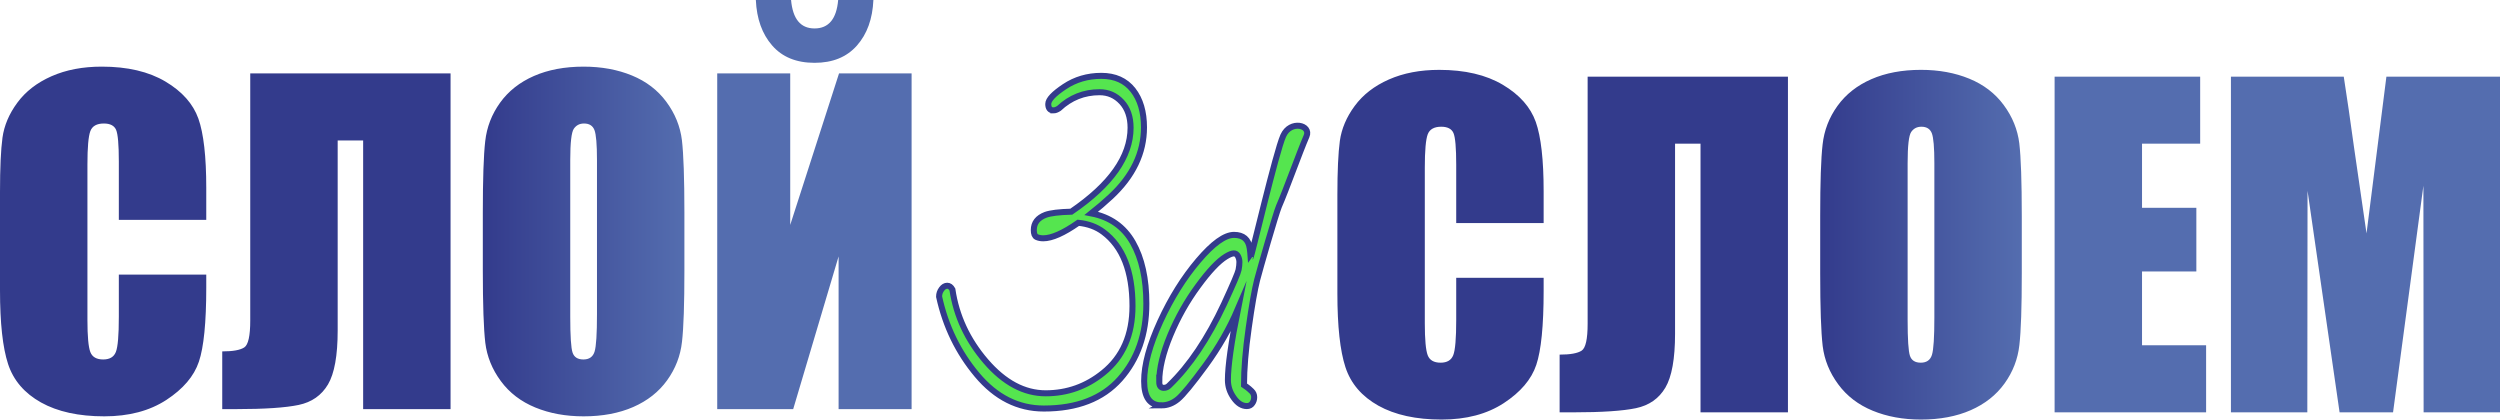
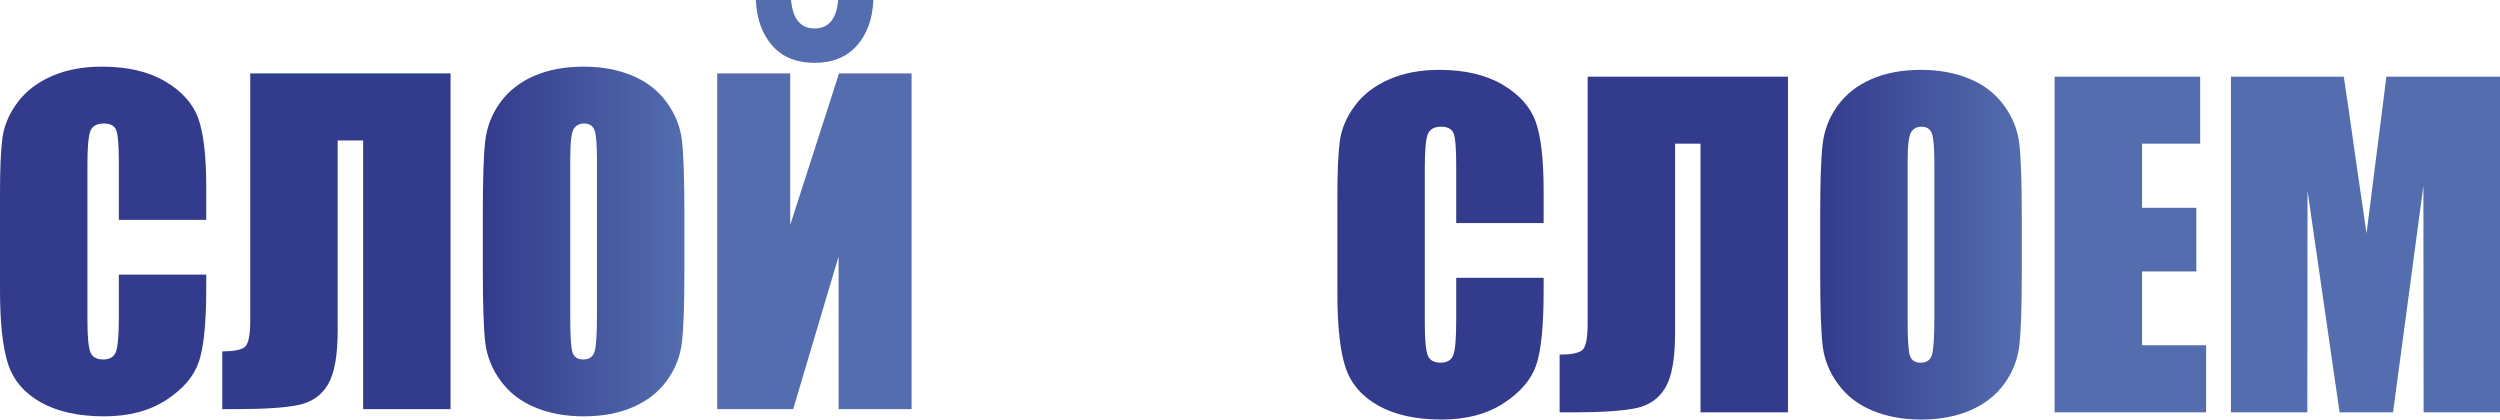
<svg xmlns="http://www.w3.org/2000/svg" xmlns:xlink="http://www.w3.org/1999/xlink" xml:space="preserve" width="103.705mm" height="17.404mm" version="1.1" style="shape-rendering:geometricPrecision; text-rendering:geometricPrecision; image-rendering:optimizeQuality; fill-rule:evenodd; clip-rule:evenodd" viewBox="0 0 203132.44 34089.28">
  <defs>
    <style type="text/css"> .str0 {stroke:#333B8C;stroke-width:489.69;stroke-miterlimit:22.926} .fil2 {fill:#55E54F;fill-rule:nonzero} .fil1 {fill:url(#id0);fill-rule:nonzero} .fil0 {fill:url(#id1);fill-rule:nonzero} </style>
    <linearGradient id="id0" gradientUnits="userSpaceOnUse" x1="147887.57" y1="19876.91" x2="164271.03" y2="19876.91">
      <stop offset="0" style="stop-opacity:1; stop-color:#333B8C" />
      <stop offset="1" style="stop-opacity:1; stop-color:#546DAF" />
    </linearGradient>
    <linearGradient id="id1" gradientUnits="userSpaceOnUse" xlink:href="#id0" x1="39222.02" y1="19612.87" x2="55605.48" y2="19612.87"> </linearGradient>
  </defs>
  <g id="Слой_x0020_1">
    <g id="_2313526653536">
      <path class="fil0" d="M55609.79 21954.37c0,2741.48 -63.27,4677.91 -195.48,5815.95 -126.34,1143.52 -528.67,2183.82 -1206.79,3126.57 -678.12,942.56 -1597.76,1666.51 -2752.84,2172.46 -1155.47,505.36 -2500.36,758.43 -4034.46,758.43 -1459.67,0 -2764.59,-241.12 -3925.36,-718.47 -1161.15,-476.96 -2097.83,-1189.75 -2798.87,-2143.47 -706.92,-953.92 -1126.48,-1994.61 -1264.58,-3114.82 -131.82,-1126.68 -201.16,-3092.1 -201.16,-5896.65l0 -4666.94c0,-2741.48 63.46,-4677.91 195.48,-5815.95 126.73,-1143.72 528.67,-2183.82 1206.79,-3126.57 678.51,-942.56 1597.76,-1666.71 2753.23,-2172.66 1154.89,-505.16 2499.77,-758.24 4034.46,-758.24 1459.67,0 2764.2,241.12 3925.36,718.47 1160.76,476.76 2097.44,1189.56 2798.87,2143.47 706.52,954.31 1126.48,1994.41 1263.99,3114.82 132.41,1126.48 201.36,3092.1 201.36,5896.65l0 4666.94zm-7103.44 -8960.15c0,-1264.18 -69.14,-2074.52 -206.85,-2431.02 -138.09,-350.23 -419.37,-528.67 -845.01,-528.67 -362.17,0 -637.77,143.77 -833.26,430.93 -189.61,281.87 -287.35,1126.68 -287.35,2528.76l0 12730.37c0,1580.13 63.27,2557.16 189.41,2925.02 126.73,373.54 419.96,557.66 879.29,557.66 471.67,0 775.86,-212.72 908.47,-637.97 132.22,-425.64 195.29,-1442.63 195.29,-3045.87l0 -12529.21zm19597.4 -12994.22l2862.34 0c-69.14,1534.69 -511.43,2764.2 -1339.01,3701.47 -827.77,936.68 -1971.3,1402.28 -3442.72,1402.28 -1482.59,0 -2632.18,-471.28 -3448.01,-1414.03 -816.22,-936.88 -1253.21,-2166.78 -1322.16,-3689.72l2861.94 0c138.09,1540.37 770.18,2310.55 1908.22,2310.55 1143.52,0 1787.56,-770.18 1919.39,-2310.55zm5965.8 33241.73l-5931.13 0 0 -12408.16 -3689.52 12408.16 -6172.64 0 0 -27276.32 5931.13 0 0 12310.81 3965.71 -12310.81 5896.46 0 0 27276.32zm-37460.11 0l-7103.25 0 0 -21827.64 -2069.04 0 0 15442.28c0,2034.76 -264.24,3494.43 -787.23,4379.4 -529.06,890.84 -1321.97,1442.63 -2385.38,1666.71 -1068.7,224.28 -2764.2,339.26 -5097.67,339.26l-1109.25 0 0 -4689.86c867.73,0 1460.06,-109.1 1787.37,-321.63 327.5,-212.72 488.32,-942.56 488.32,-2189.7l0 -20075.14 16276.12 0 0 27276.32zm-19850.27 -15379.21l-7103.84 0 0 -4735.89c0,-1379.36 -74.43,-2235.53 -223.89,-2580.47 -149.45,-339.26 -483.03,-511.63 -994.27,-511.63 -575.09,0 -942.75,207.04 -1097.89,620.73 -155.33,419.57 -235.44,1316.29 -235.44,2695.45l0 12655.35c0,1327.65 80.11,2189.31 235.44,2597.51 155.13,402.53 505.75,603.69 1046.17,603.69 522.99,0 867.53,-201.16 1028.35,-609.37 161.4,-402.53 241.52,-1356.25 241.52,-2856.26l0 -3430.96 7103.84 0 0 1063.02c0,2827.86 -201.16,4833.63 -598.01,6011.44 -396.65,1183.87 -1281.62,2218.49 -2643.54,3109.53 -1368,890.84 -3046.07,1333.13 -5046.16,1333.13 -2074.52,0 -3787.26,-373.54 -5137.83,-1126.29 -1344.88,-752.95 -2241.61,-1793.24 -2678.21,-3126.57 -436.61,-1333.52 -655.4,-3333.03 -655.4,-6005.75l0 -7965.49c0,-1965.62 69.34,-3437.04 201.16,-4419.75 138.09,-982.71 534.94,-1930.95 1207.38,-2839.03 666.17,-907.89 1591.49,-1626.36 2775.56,-2149.35 1183.87,-522.99 2546.19,-781.55 4086.17,-781.55 2086.47,0 3810.38,402.33 5172.5,1212.47 1356.64,804.85 2247.29,1810.29 2678.02,3017.47 425.44,1206.79 638.36,3080.35 638.36,5626.15l0 2592.42z" />
      <path class="fil1" d="M164276.13 22215.87c0,2741.48 -63.07,4678.11 -195.48,5815.95 -126.14,1143.72 -528.67,2183.82 -1206.79,3126.77 -678.12,942.36 -1597.76,1666.51 -2752.84,2172.27 -1155.47,505.56 -2500.16,758.43 -4034.46,758.43 -1459.67,0 -2764.59,-241.12 -3925.36,-718.47 -1161.15,-476.96 -2097.83,-1189.56 -2798.68,-2143.47 -707.11,-953.92 -1126.68,-1994.41 -1264.77,-3114.82 -131.82,-1126.68 -201.16,-3092.1 -201.16,-5896.65l0 -4666.94c0,-2741.48 63.66,-4677.91 195.68,-5815.95 126.54,-1143.72 528.47,-2183.82 1206.6,-3126.57 678.51,-942.56 1597.76,-1666.71 2753.23,-2172.46 1155.08,-505.36 2499.77,-758.43 4034.46,-758.43 1459.67,0 2764.2,241.32 3925.36,718.47 1160.76,476.96 2097.44,1189.75 2798.87,2143.47 706.52,954.31 1126.48,1994.41 1264.18,3115.02 132.41,1126.48 201.16,3091.9 201.16,5896.46l0 4666.94zm-7103.25 -8959.96c0,-1264.18 -69.34,-2074.72 -206.85,-2431.21 -138.09,-350.23 -419.57,-528.47 -845.21,-528.47 -362.17,0 -637.77,143.77 -833.26,430.73 -189.41,281.87 -287.15,1126.68 -287.15,2528.96l0 12730.18c0,1580.33 63.07,2557.36 189.41,2925.02 126.73,373.54 419.76,557.66 879.29,557.66 471.47,0 775.86,-212.72 908.08,-637.77 132.61,-425.64 195.68,-1442.63 195.68,-3046.07l0 -12529.01zm45959.57 -7029.01l0 27276.32 -6206.92 0 -17.04 -18413.91 -2465.69 18413.91 -4344.92 0 -2603.19 -18000.03 -17.63 18000.03 -6206.92 0 0 -27276.32 9167.19 0c258.56,1649.67 539.83,3592.37 844.42,5810.66l1005.63 6925.39 1615.39 -12736.05 9229.68 0zm-36189.86 0l11827.78 0 0 5448.68 -4724.14 0 0 5206.97 4413.67 0 0 5172.5 -4413.67 0 0 6000.07 5206.78 0 0 5448.1 -12310.42 0 0 -27276.32zm-21666.83 27276.32l-7103.25 0 0 -21827.64 -2069.04 0 0 15442.28c0,2034.76 -264.24,3494.43 -787.23,4379.59 -529.06,890.65 -1321.97,1442.43 -2385.38,1666.51 -1068.7,224.47 -2764.2,339.26 -5097.48,339.26l-1109.44 0 0 -4689.86c867.93,0 1460.06,-109.1 1787.56,-321.63 327.5,-212.72 488.32,-942.56 488.32,-2189.5l0 -20075.33 16275.93 0 0 27276.32zm-19850.27 -15379.21l-7103.64 0 0 -4735.89c0,-1379.36 -74.63,-2235.53 -224.08,-2580.47 -149.45,-339.26 -483.03,-511.43 -994.07,-511.43 -575.09,0 -942.95,206.85 -1098.08,620.73 -155.13,419.37 -235.44,1316.29 -235.44,2695.25l0 12655.35c0,1327.65 80.31,2189.5 235.44,2597.71 155.13,402.33 505.75,603.49 1046.37,603.49 522.79,0 867.53,-201.16 1028.35,-609.37 161.21,-402.33 241.52,-1356.25 241.52,-2856.07l0 -3431.16 7103.64 0 0 1063.22c0,2827.67 -201.16,4833.44 -597.81,6011.24 -396.65,1184.07 -1281.81,2218.49 -2643.74,3109.73 -1368,890.65 -3045.87,1332.94 -5046.16,1332.94 -2074.72,0 -3787.26,-373.54 -5137.83,-1126.09 -1344.69,-752.95 -2241.61,-1793.24 -2678.02,-3126.77 -436.8,-1333.33 -655.4,-3333.03 -655.4,-6005.56l0 -7965.69c0,-1965.42 69.14,-3436.84 201.16,-4419.75 138.09,-982.71 534.74,-1930.95 1207.18,-2839.03 666.17,-907.89 1591.69,-1626.36 2775.56,-2149.15 1184.07,-523.18 2546.39,-781.74 4086.17,-781.74 2086.47,0 3810.57,402.53 5172.5,1212.47 1356.64,804.85 2247.29,1810.48 2678.21,3017.67 425.25,1206.79 638.16,3080.15 638.16,5626.15l0 2592.22z" />
-       <path class="fil2 str0" d="M94370.52 32938.51c-938.44,0 -1405.41,-660.1 -1405.41,-1975.21 0,-1315.5 438.76,-2928.35 1311.19,-4839.31 876.74,-1911.16 1909.6,-3561.22 3093.67,-4954.1 1184.46,-1393.66 2151.7,-2085.3 2897.4,-2085.3 749.42,0 1175.84,366.68 1278.48,1099.65 32.71,224.87 57,458.55 73.85,710.64 73.65,-55.04 2059.44,-8557.43 2645.5,-9861.57 586.26,-1304.14 2283.33,-866.36 1894.9,30.36 -561.38,1294.74 -1655.15,4358.63 -2245.72,5709.39 -247.2,576.07 -1567.01,5182.29 -1766.21,5959.53 -198.81,777.04 -430.73,2080.6 -684.78,3895.39 -257.97,1819.3 -385.09,3368.68 -385.09,4660.87 74.04,50.14 155.92,114.59 254.05,178.64 94.41,68.56 213.5,169.24 361,311.64 143.19,137.5 212.72,297.73 212.72,490.28 0,187.65 -49.16,352.97 -155.33,499.88 -102.64,151.22 -250.13,224.08 -442.68,224.08 -393.32,0 -745.7,-224.08 -1061.45,-673.23 -319.47,-444.64 -475.39,-930.61 -475.39,-1448.5 0,-1118.06 270.5,-3043.13 815.82,-5774.62 -680.28,1595.21 -1561.72,3130.49 -2639.04,4606.42 -1081.82,1475.34 -1827.72,2382.44 -2241.61,2726.4 -409.97,339.45 -856.57,508.69 -1335.87,508.69zm-180.21 -1919.98c0,329.46 123.21,494.59 368.83,494.59 176.09,0 323.98,-64.05 446.6,-196.86 1655.54,-1595.02 3138.72,-3803.91 4454.22,-6622.57 741.39,-1608.34 1139.02,-2538.75 1180.15,-2776.93 45.25,-242.89 65.62,-449.14 65.62,-618.38 0,-169.82 -36.82,-330.05 -118.7,-486.36 -78.35,-151.41 -192.94,-224.28 -336.52,-224.28 -142.79,0 -356.3,82.27 -635.03,252.09 -618.97,375.69 -1376.81,1177.61 -2273.92,2405.75 -901.62,1223.83 -1651.43,2557.16 -2253.95,4000.77 -598.01,1439.1 -897.31,2699.56 -897.31,3772.18zm-8593.47 -22050.55c-282.45,0 -421.92,-174.13 -421.92,-522.6 0,-348.27 438.76,-815.82 1319.62,-1402.28 880.85,-586.65 1876.88,-879.88 2991.42,-879.88 1110.03,0 1966.6,384.9 2569.11,1150.18 598.4,765.29 897.11,1778.16 897.11,3038.62 0,2075.7 -897.11,3950.23 -2700.15,5627.32 -520.44,481.46 -1048.92,935.7 -1581.31,1357.03 1520,293.03 2642.37,1081.24 3375.92,2368.92 733.36,1283.77 1098.08,2942.45 1098.08,4972.51 0,2470.19 -712.6,4509.46 -2134.85,6109.37 -1425.59,1603.83 -3491.1,2405.75 -6195.56,2405.75 -2089.8,0 -3896.76,-912.19 -5425.18,-2735.8 -1528.42,-1819.69 -2556.57,-3936.72 -3085.63,-6356.37 0,-224.47 69.54,-426.42 205.08,-610.15 135.35,-182.95 286.76,-274.23 454.43,-274.23 168.26,0 307.72,100.68 422.31,306.74 319.67,2158.55 1225.2,4101.45 2716.41,5834.36 1491.79,1732.33 3114.62,2598.3 4864.39,2598.3 1745.84,0 3306.39,-554.72 4675.17,-1663.97 1586.01,-1273.78 2376.96,-3079.76 2376.96,-5425.96 0,-2827.67 -790.95,-4835 -2364.62,-6012.61 -561.18,-421.72 -1241.66,-673.81 -2040.64,-751.77 -1200.33,838.74 -2151.11,1260.46 -2847.84,1260.46 -204.89,0 -385.09,-36.63 -537.09,-105.19 -155.13,-73.45 -229.17,-261.49 -229.17,-563.73 0,-582.14 319.47,-994.46 958.81,-1237.54 393.51,-142.01 1090.25,-229.37 2090.19,-256.6 3208.25,-2191.07 4814.63,-4463.82 4814.63,-6819.62 0,-875.37 -241.71,-1576.41 -725.52,-2099.2 -487.93,-526.91 -1085.94,-788.01 -1794.62,-788.01 -1266.34,0 -2368.53,440.33 -3302.86,1315.7 -167.87,109.49 -315.16,160.23 -442.68,160.23z" />
    </g>
  </g>
</svg>